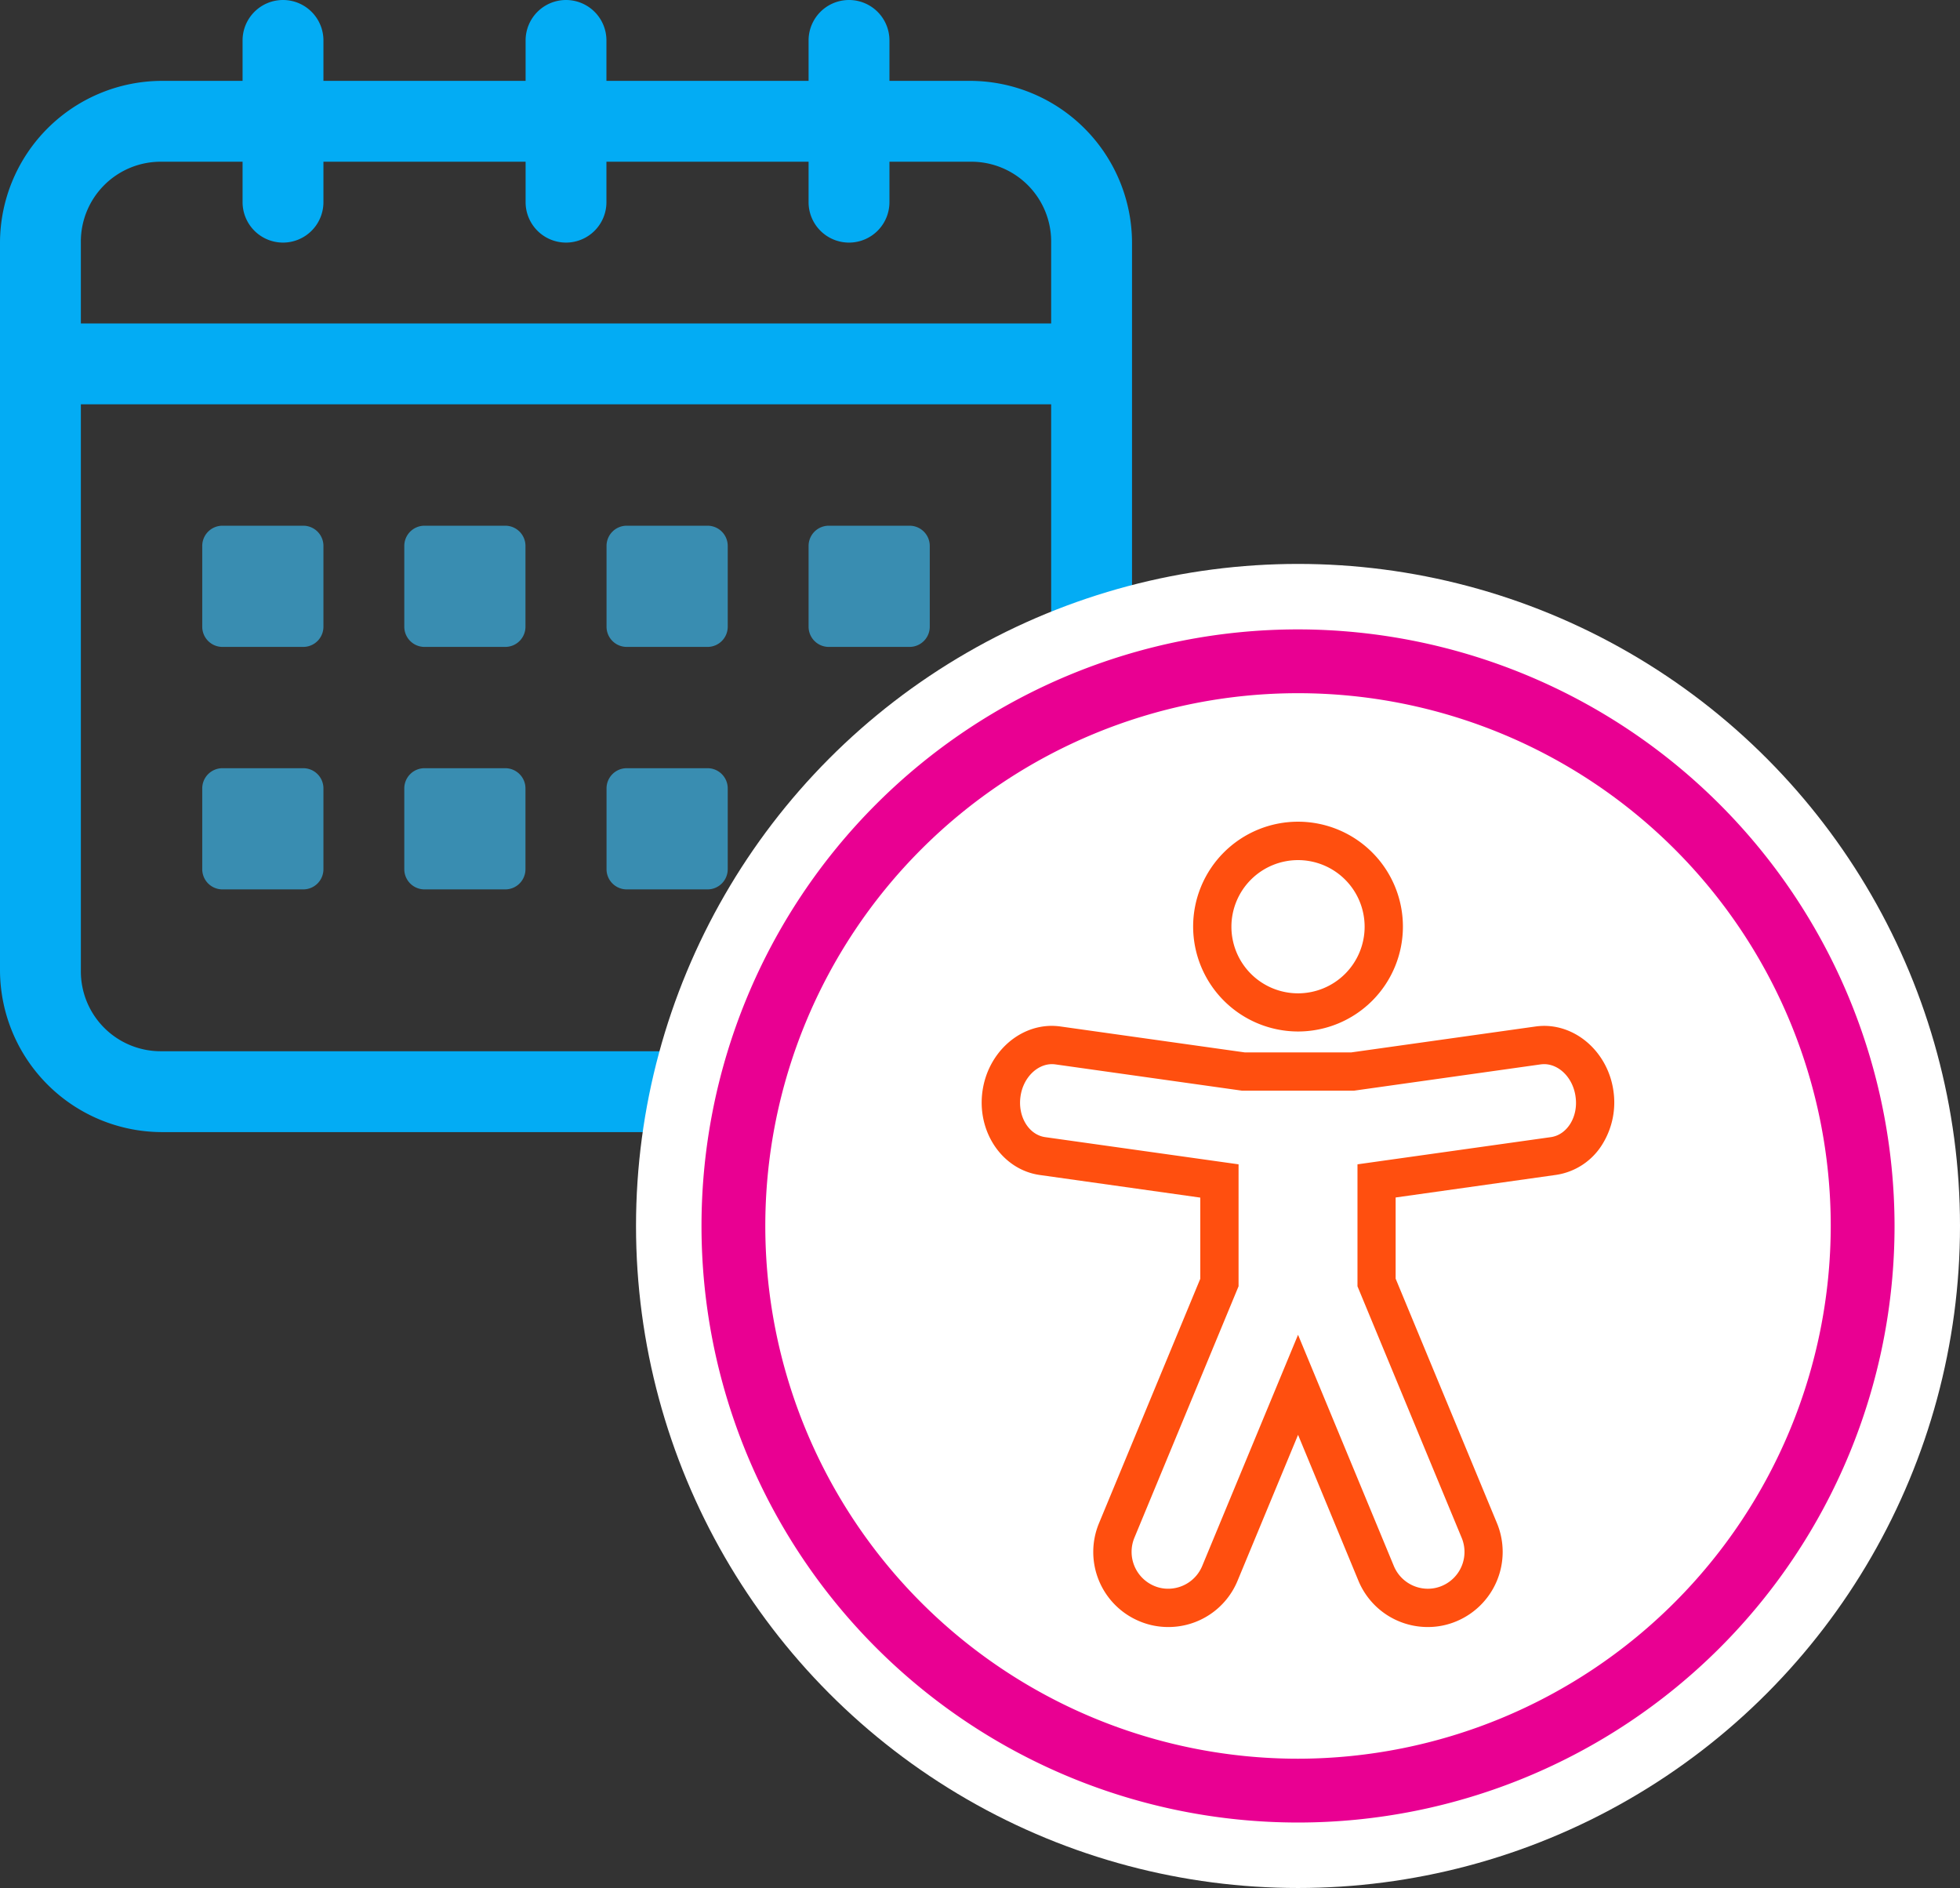
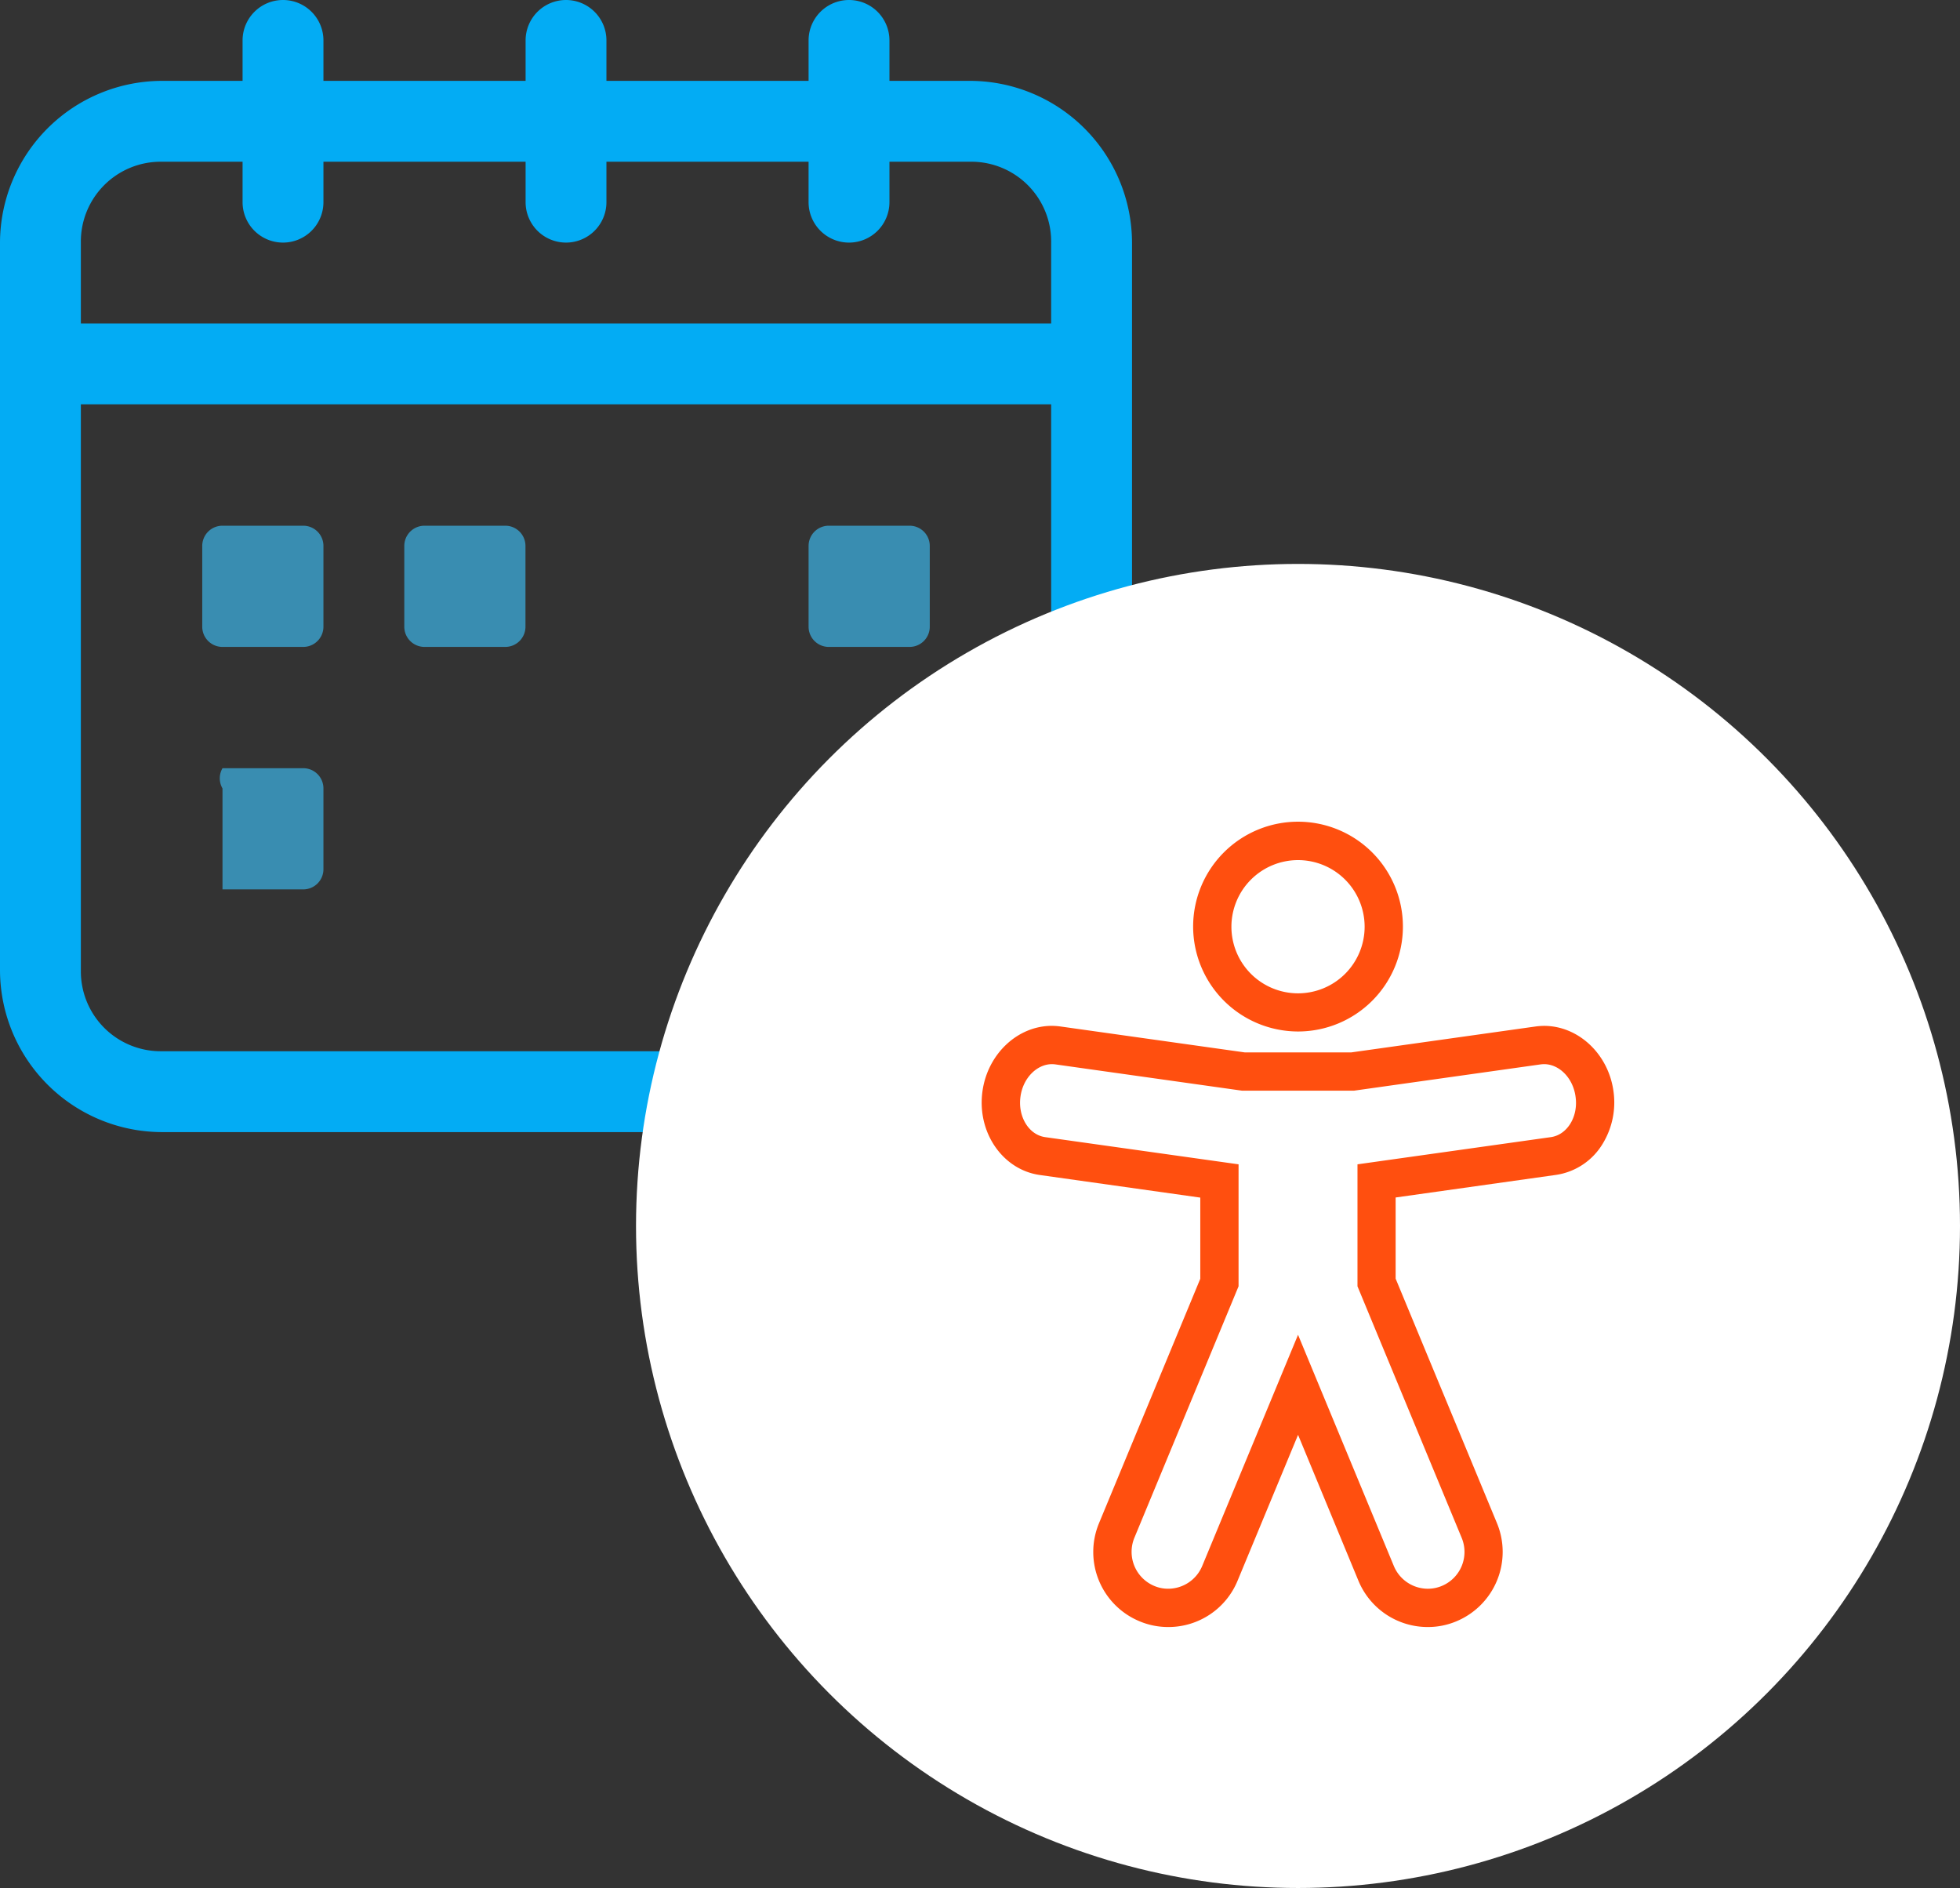
<svg xmlns="http://www.w3.org/2000/svg" width="294.596" height="283.754" viewBox="0 0 294.596 283.754">
  <rect x="0" y="0" width="294.596" height="283.754" fill="#333333" stroke="none" />
  <g id="Group_1628" data-name="Group 1628" transform="translate(-96.404 -99.246)">
    <g id="noun_Calendar_4292793" transform="translate(96.404 99.246)">
      <g id="Group_1627" data-name="Group 1627" transform="translate(0 0)">
        <path id="Path_855" data-name="Path 855" d="M44.537-38a6.077,6.077,0,0,0-6.077,6.077v6.077H26.307A24.388,24.388,0,0,0,2-1.54V107.841a24.388,24.388,0,0,0,24.307,24.307H147.841a24.388,24.388,0,0,0,24.307-24.307V-1.54a24.388,24.388,0,0,0-24.307-24.307H135.687v-6.077A6.077,6.077,0,0,0,129.611-38a6.077,6.077,0,0,0-6.077,6.077v6.077H93.15v-6.077A6.077,6.077,0,0,0,87.074-38,6.077,6.077,0,0,0,81-31.923v6.077H50.614v-6.077A6.077,6.077,0,0,0,44.537-38ZM26.307-13.693H38.46v6.077A6.077,6.077,0,0,0,44.537-1.54a6.077,6.077,0,0,0,6.077-6.077v-6.077H81v6.077A6.077,6.077,0,0,0,87.074-1.54,6.077,6.077,0,0,0,93.15-7.616v-6.077h30.383v6.077a6.077,6.077,0,0,0,6.077,6.077,6.077,6.077,0,0,0,6.077-6.077v-6.077h12.153A12,12,0,0,1,159.994-1.54V10.614H14.153V-1.54A12,12,0,0,1,26.307-13.693ZM14.153,22.767H159.994v85.074a12,12,0,0,1-12.153,12.153H26.307a12,12,0,0,1-12.153-12.153Z" transform="translate(-2 38)" fill="#03acf4" />
        <path id="Path_856" data-name="Path 856" d="M10.045-25H22.174a3.035,3.035,0,0,1,3.042,3.042V-9.826a3.035,3.035,0,0,1-3.042,3.042H10.045A3.035,3.035,0,0,1,7-9.826V-21.955A3.035,3.035,0,0,1,10.045-25Z" transform="translate(23.398 104.011)" fill="#398db1" />
        <path id="Path_857" data-name="Path 857" d="M15.042-25H27.171a3.035,3.035,0,0,1,3.042,3.042V-9.826a3.035,3.035,0,0,1-3.042,3.042H15.042A3.035,3.035,0,0,1,12-9.826V-21.955A3.035,3.035,0,0,1,15.042-25Z" transform="translate(48.767 104.011)" fill="#398db1" />
-         <path id="Path_858" data-name="Path 858" d="M20.045-25H32.174a3.035,3.035,0,0,1,3.042,3.042V-9.826a3.035,3.035,0,0,1-3.042,3.042H20.045A3.035,3.035,0,0,1,17-9.826V-21.955A3.035,3.035,0,0,1,20.045-25Z" transform="translate(74.165 104.011)" fill="#398db1" />
        <path id="Path_859" data-name="Path 859" d="M25.042-25H37.171a3.035,3.035,0,0,1,3.042,3.042V-9.826a3.035,3.035,0,0,1-3.042,3.042H25.042A3.035,3.035,0,0,1,22-9.826V-21.955A3.035,3.035,0,0,1,25.042-25Z" transform="translate(99.534 104.011)" fill="#398db1" />
-         <path id="Path_860" data-name="Path 860" d="M10.045-19H22.174a3.035,3.035,0,0,1,3.042,3.042V-3.829A3.035,3.035,0,0,1,22.174-.787H10.045A3.035,3.035,0,0,1,7-3.829V-15.958A3.035,3.035,0,0,1,10.045-19Z" transform="translate(23.398 134.457)" fill="#398db1" />
-         <path id="Path_861" data-name="Path 861" d="M15.042-19H27.171a3.035,3.035,0,0,1,3.042,3.042V-3.829A3.035,3.035,0,0,1,27.171-.787H15.042A3.035,3.035,0,0,1,12-3.829V-15.958A3.035,3.035,0,0,1,15.042-19Z" transform="translate(48.767 134.457)" fill="#398db1" />
-         <path id="Path_862" data-name="Path 862" d="M20.045-19H32.174a3.035,3.035,0,0,1,3.042,3.042V-3.829A3.035,3.035,0,0,1,32.174-.787H20.045A3.035,3.035,0,0,1,17-3.829V-15.958A3.035,3.035,0,0,1,20.045-19Z" transform="translate(74.165 134.457)" fill="#398db1" />
-         <path id="Path_863" data-name="Path 863" d="M25.042-19H37.171a3.035,3.035,0,0,1,3.042,3.042V-3.829A3.035,3.035,0,0,1,37.171-.787H25.042A3.035,3.035,0,0,1,22-3.829V-15.958A3.035,3.035,0,0,1,25.042-19Z" transform="translate(99.534 134.457)" />
+         <path id="Path_860" data-name="Path 860" d="M10.045-19H22.174a3.035,3.035,0,0,1,3.042,3.042V-3.829A3.035,3.035,0,0,1,22.174-.787H10.045V-15.958A3.035,3.035,0,0,1,10.045-19Z" transform="translate(23.398 134.457)" fill="#398db1" />
      </g>
    </g>
    <circle id="Ellipse_153" data-name="Ellipse 153" cx="99.5" cy="99.5" r="99.5" transform="translate(192 184)" fill="#fff" />
    <g id="noun_Accessibility_1745517_1_" data-name="noun_Accessibility_1745517(1)" transform="translate(198.592 190.59)">
-       <path id="Path_630" data-name="Path 630" d="M92.91,3.25a89.66,89.66,0,1,0,89.66,89.66A89.756,89.756,0,0,0,92.91,3.25Zm0,169.73a80.07,80.07,0,1,1,80.07-80.07A80.164,80.164,0,0,1,92.91,172.98Z" transform="translate(0 0)" fill="#e90092" />
      <path id="Path_631" data-name="Path 631" d="M57.545,49.85A15.765,15.765,0,1,0,41.78,34.085,15.789,15.789,0,0,0,57.545,49.85Zm0-25.757A10.011,10.011,0,1,1,47.534,34.1,10.018,10.018,0,0,1,57.545,24.093Z" transform="translate(35.365 13.832)" fill="#ff4f0f" />
      <path id="Path_632" data-name="Path 632" d="M109.732,34.32a10.237,10.237,0,0,0-1.323.1L80.754,38.309H64.759L37.084,34.416a10.237,10.237,0,0,0-1.323-.1c-5.159,0-9.647,4.219-10.433,9.819-.863,6.156,3.011,11.814,8.63,12.6l24.107,3.395v12.2L42.838,109.078a11.273,11.273,0,0,0,6.1,14.729,11.087,11.087,0,0,0,4.3.863,11.236,11.236,0,0,0,10.433-6.962l9.091-21.921,9.071,21.921a11.266,11.266,0,0,0,10.433,6.962,11.018,11.018,0,0,0,4.3-.863,11.3,11.3,0,0,0,6.1-14.729L87.428,72.313v-12.2l24.107-3.395a9.862,9.862,0,0,0,7.058-4.756,11.919,11.919,0,0,0,1.573-7.844C119.4,38.558,114.911,34.32,109.732,34.32Zm1.016,16.724L81.693,55.129V73.463l15.669,37.82a5.532,5.532,0,0,1-2.992,7.211,5.427,5.427,0,0,1-2.09.422,5.547,5.547,0,0,1-5.121-3.414l-14.4-34.752L58.353,115.5a5.547,5.547,0,0,1-5.121,3.414,5.29,5.29,0,0,1-2.09-.422,5.555,5.555,0,0,1-2.992-7.211l15.669-37.82V55.129L34.763,51.044c-2.474-.345-4.143-3.088-3.721-6.1.384-2.8,2.474-4.871,4.737-4.871a4.7,4.7,0,0,1,.518.038l28.058,3.951h16.8l28.058-3.951a4.7,4.7,0,0,1,.518-.038c2.282,0,4.354,2.071,4.737,4.871C114.911,47.956,113.223,50.7,110.749,51.044Z" transform="translate(20.154 28.518)" fill="#ff4f0f" />
    </g>
  </g>
</svg>